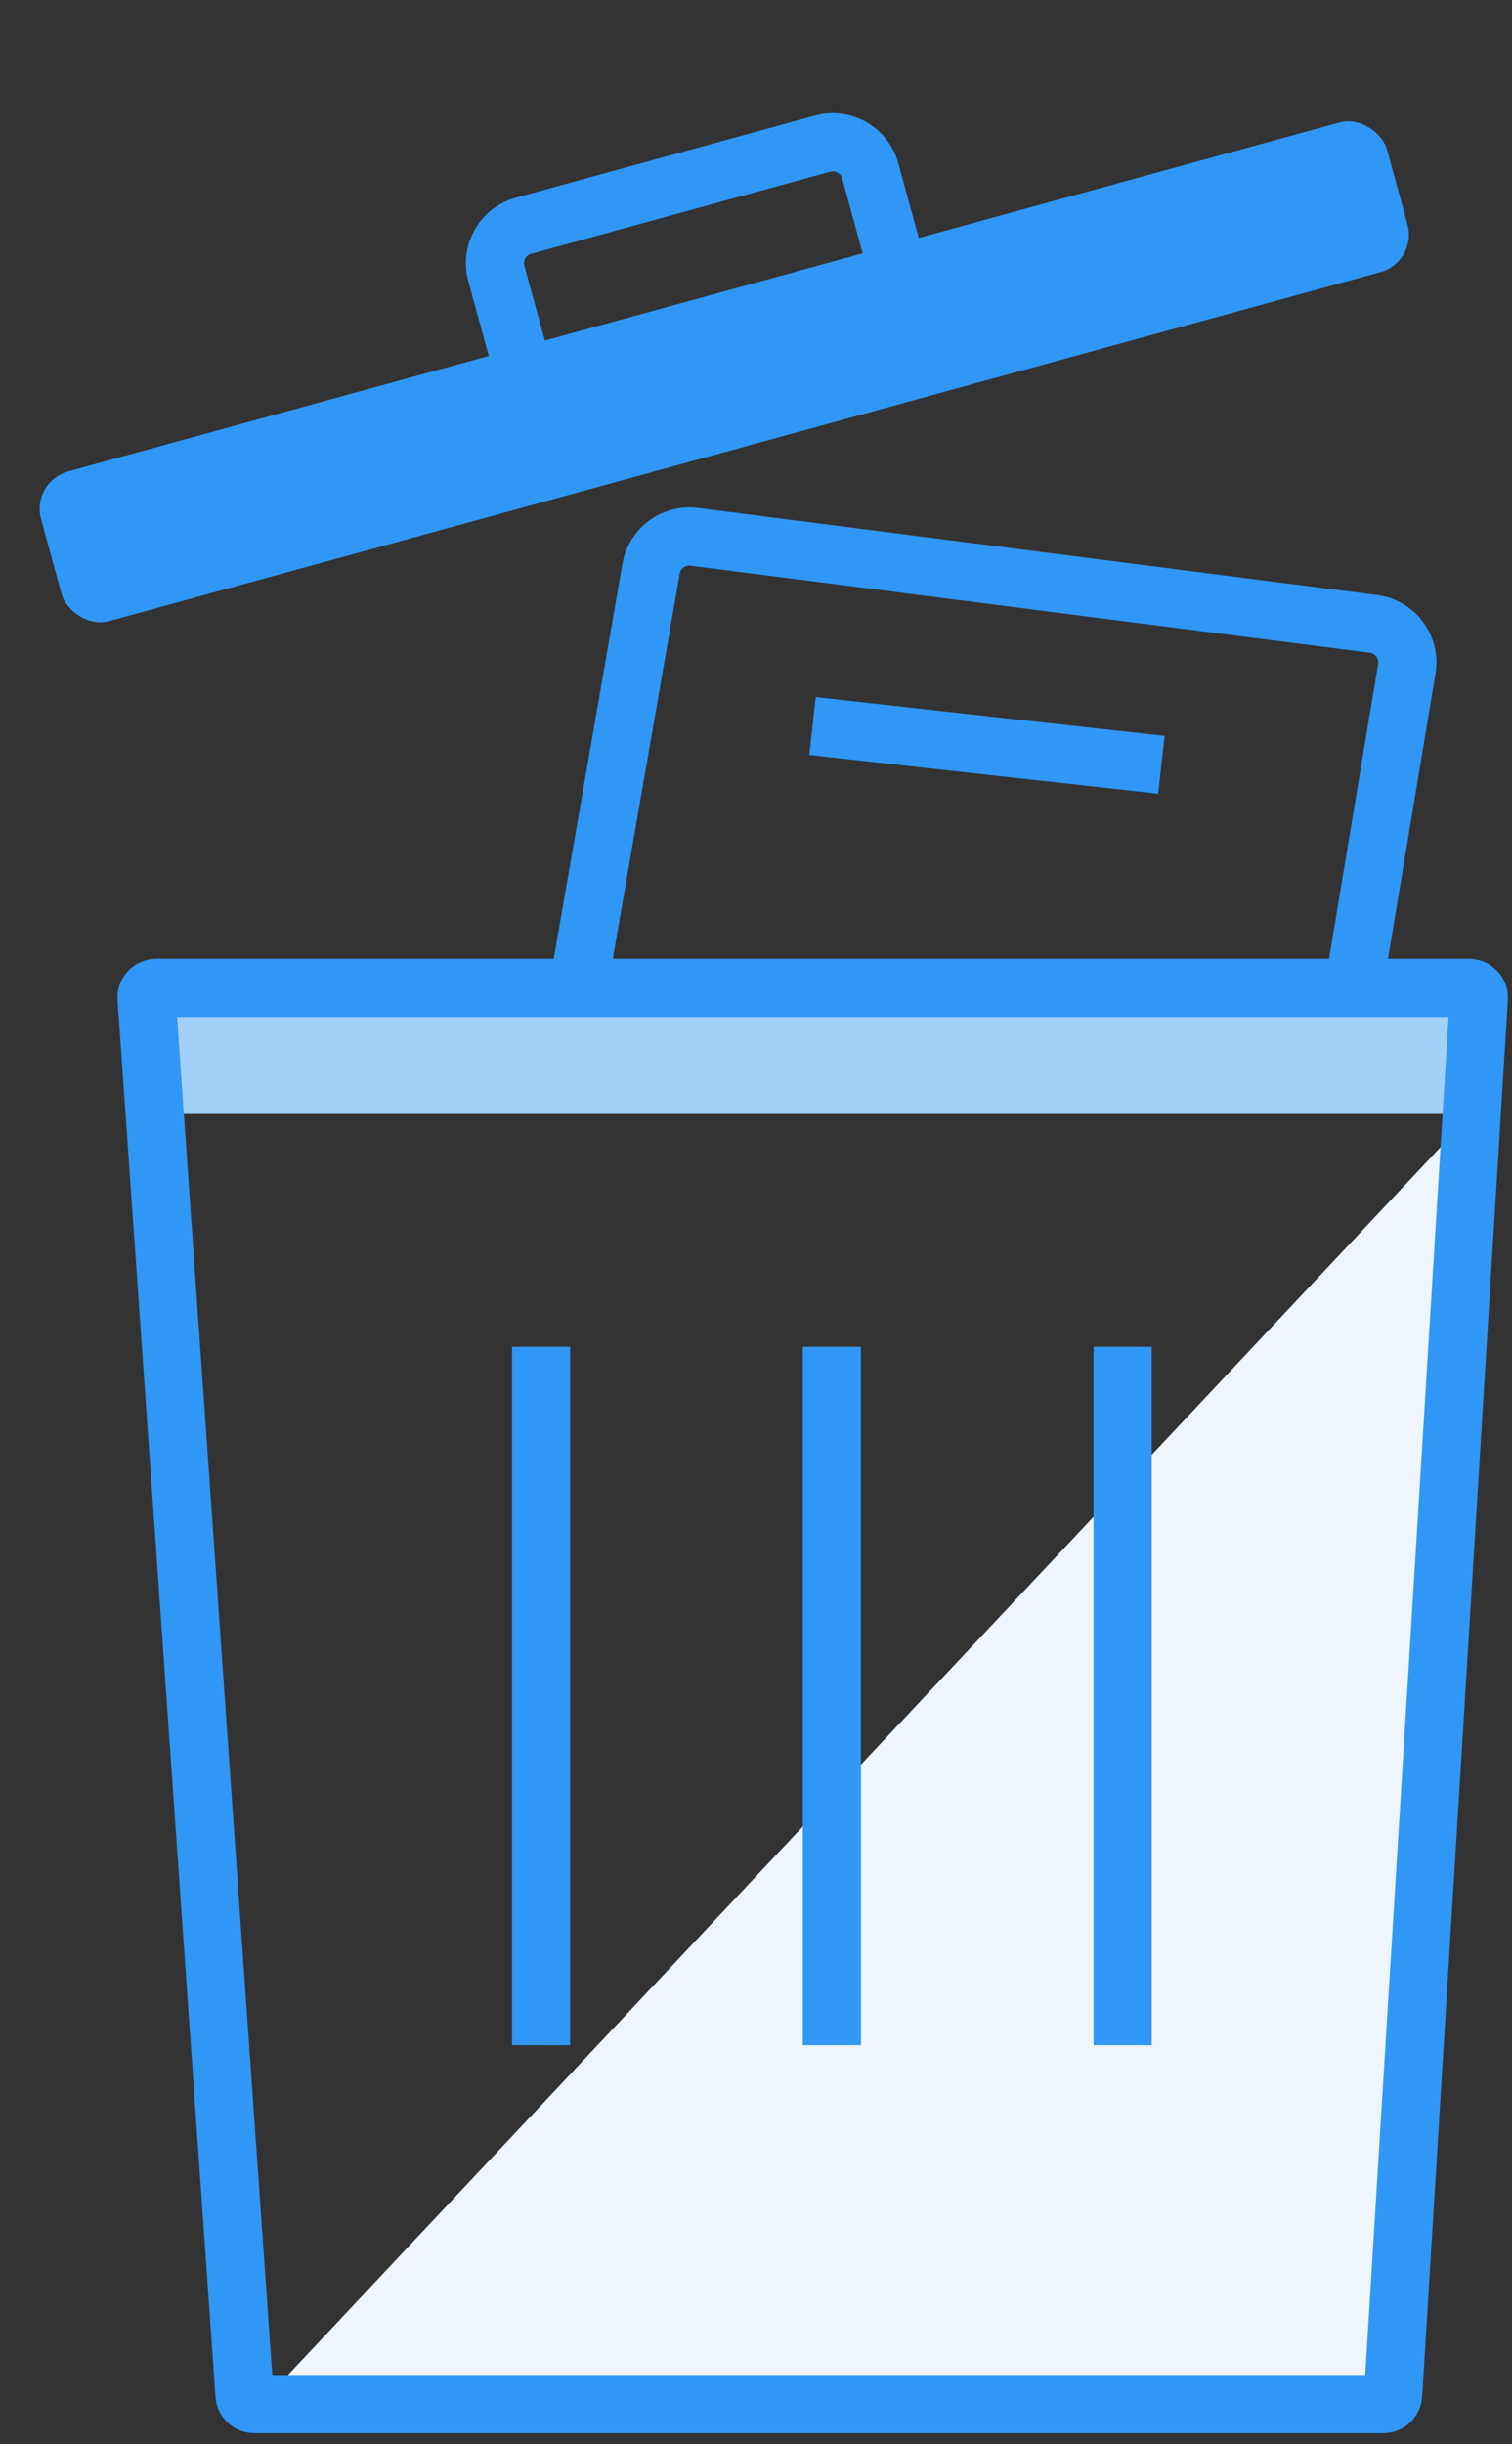
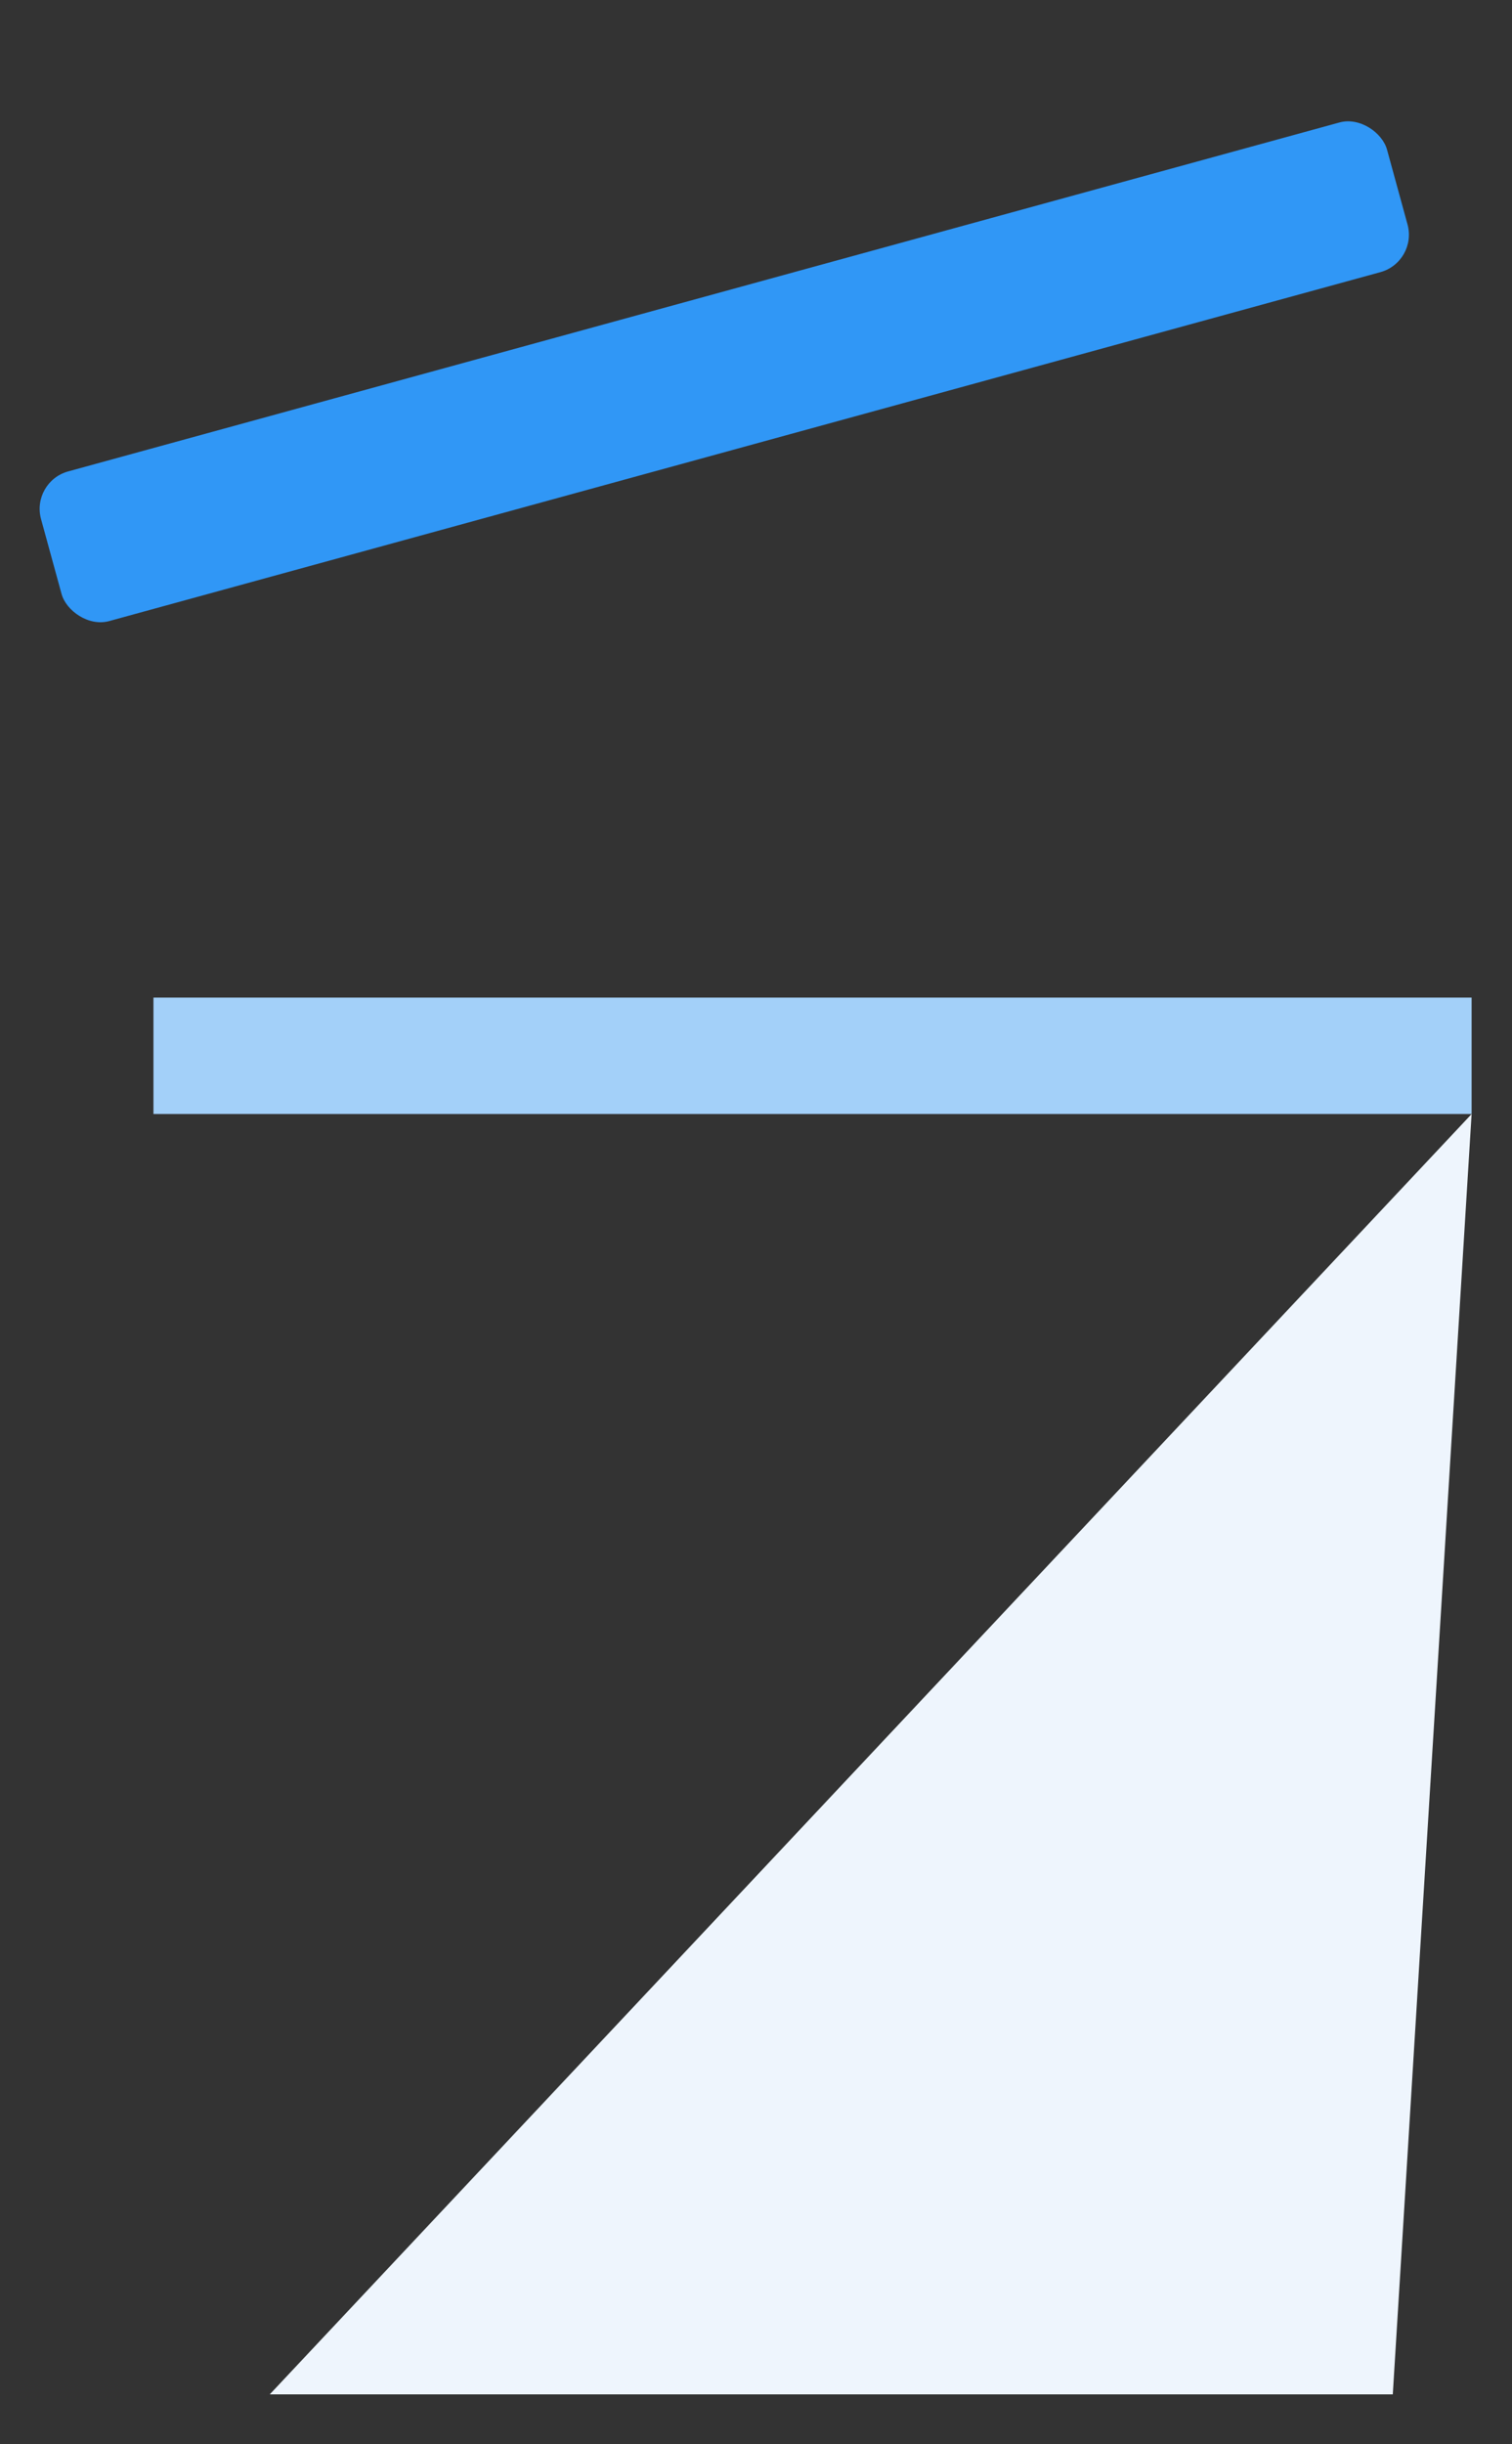
<svg xmlns="http://www.w3.org/2000/svg" width="39" height="63" fill="none" viewBox="0 0 39 63">
  <rect x="0" y="0" width="39" height="63" fill="#333333" stroke="none" />
  <path fill="#EEF5FD" d="M35.925 61.714l2.033-33-31 33h28.967z" />
  <path fill="#A3D0F9" d="M3.958 25.713H37.958V28.713H3.958z" />
-   <path stroke="#3097F6" stroke-width="1.5" d="M3.78 25.731c-.01-.145.105-.268.25-.268h33.864c.144 0 .259.122.25.266l-2.21 36c-.009.132-.118.235-.25.235H6.556c-.13 0-.24-.102-.249-.233l-2.526-36zM14.957 25.213l1.837-10.557c.091-.527.581-.889 1.112-.82l17.522 2.245c.562.073.952.598.859 1.157l-1.33 7.976" />
  <rect width="36" height="4" x=".794" y="12.415" fill="#3097F6" rx="1" transform="rotate(-15.338 .794 12.415)" />
-   <path stroke="#3097F6" stroke-width="1.5" d="M13.595 9.941l-.793-2.893c-.147-.533.167-1.083.7-1.229l7.714-2.116c.533-.146 1.083.167 1.23.7l.793 2.893M20.957 18.713l9 1M13.957 34.714v18M21.457 34.714v18M28.957 34.714v18" />
</svg>